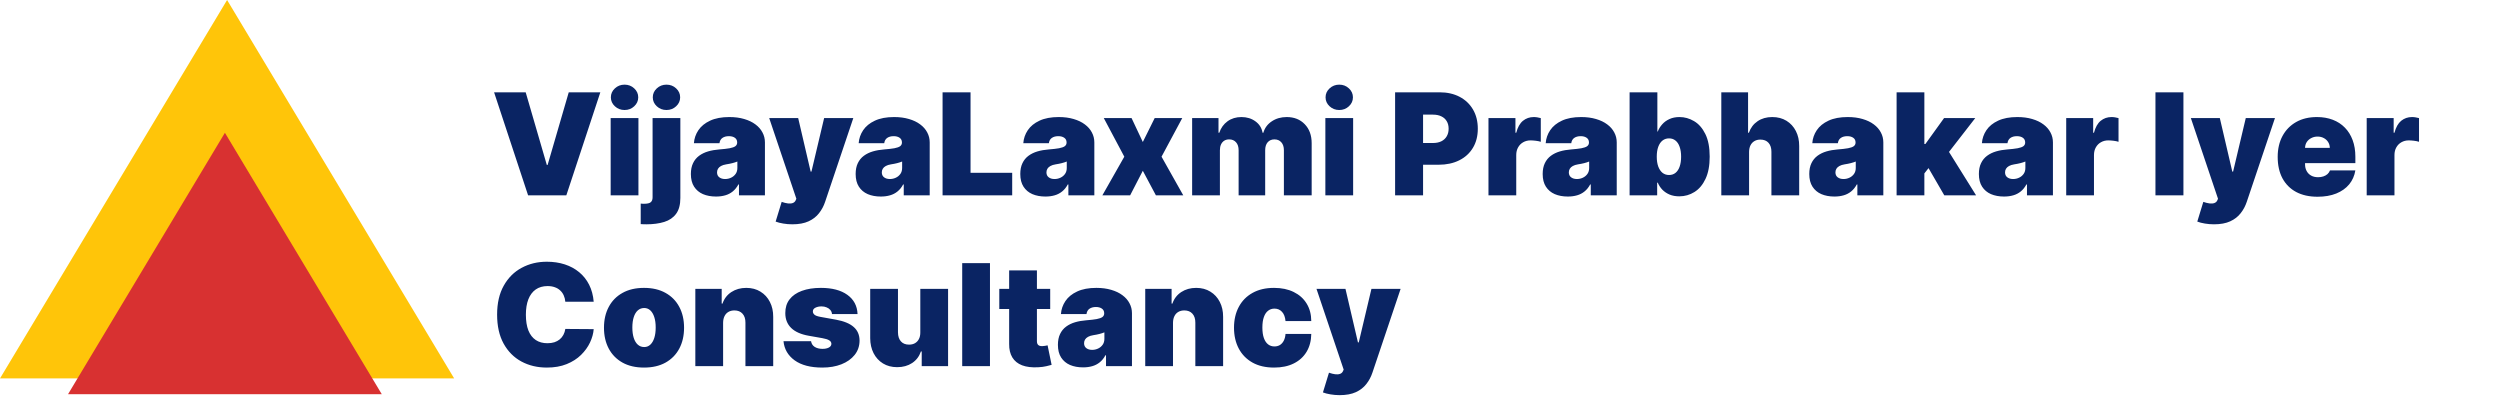
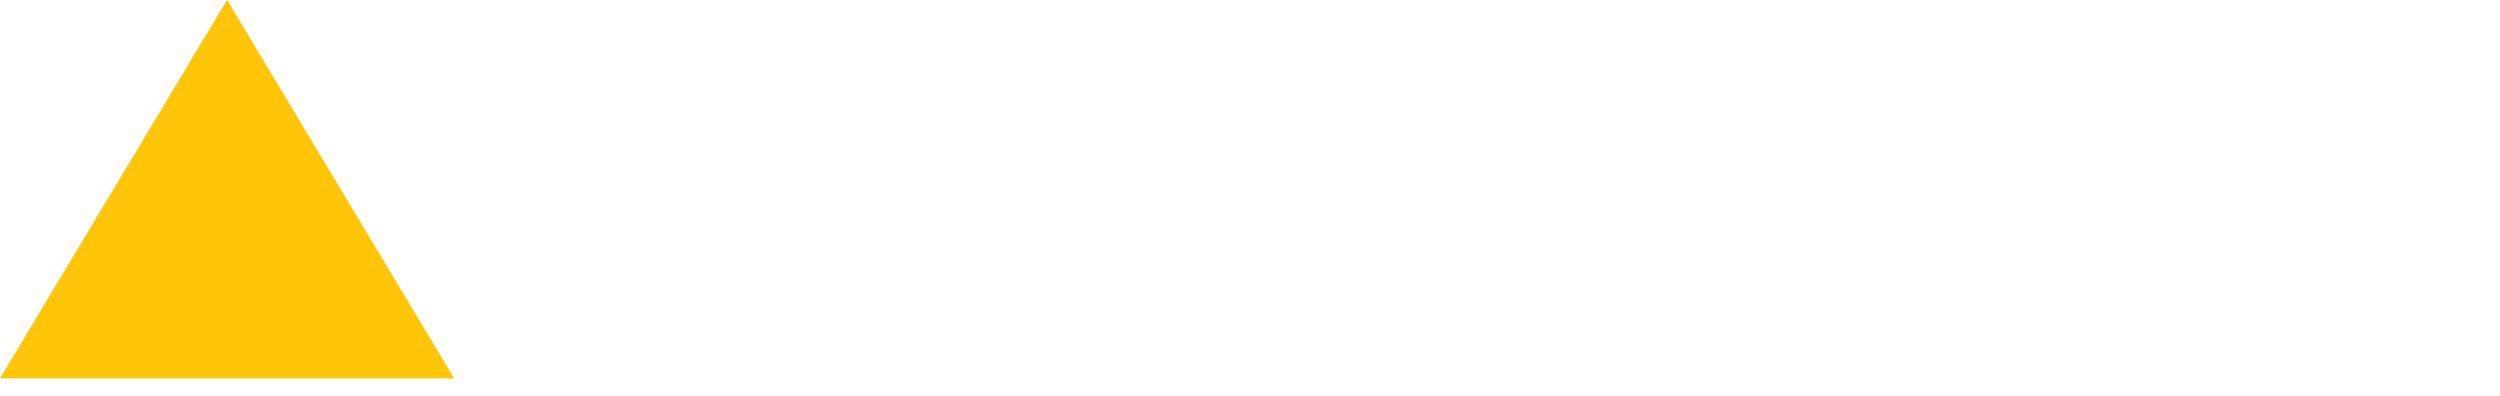
<svg xmlns="http://www.w3.org/2000/svg" width="600" height="95" viewBox="0 0 600 95" fill="none">
  <path d="M109 90.82L-3.33786e-06 90.82L54.5 0.001L109 90.82Z" fill="#FFC509" />
-   <path d="M91.625 94.602L16.331 94.602L53.978 31.866L91.625 94.602Z" fill="#D83131" />
-   <path d="M126.164 22.152L131.235 39.586H131.428L136.499 22.152H144.081L135.919 46.879H126.743L118.581 22.152H126.164ZM146.559 46.879V28.334H153.224V46.879H146.559ZM149.892 26.402C148.99 26.402 148.218 26.104 147.574 25.508C146.93 24.913 146.608 24.196 146.608 23.359C146.608 22.522 146.93 21.805 147.574 21.21C148.218 20.614 148.99 20.316 149.892 20.316C150.801 20.316 151.574 20.614 152.21 21.21C152.854 21.805 153.176 22.522 153.176 23.359C153.176 24.196 152.854 24.913 152.21 25.508C151.574 26.104 150.801 26.402 149.892 26.402ZM156.62 28.334H163.285V47.507C163.285 49.133 162.943 50.404 162.259 51.322C161.582 52.24 160.633 52.888 159.409 53.266C158.186 53.644 156.757 53.834 155.123 53.834C154.881 53.834 154.66 53.829 154.459 53.821C154.25 53.813 154.02 53.801 153.771 53.785V48.859C153.932 48.875 154.072 48.887 154.193 48.895C154.306 48.903 154.423 48.907 154.543 48.907C155.34 48.907 155.884 48.783 156.173 48.533C156.471 48.291 156.62 47.901 156.62 47.362V28.334ZM159.952 26.402C159.051 26.402 158.278 26.104 157.634 25.508C156.99 24.913 156.668 24.196 156.668 23.359C156.668 22.522 156.99 21.805 157.634 21.21C158.278 20.614 159.051 20.316 159.952 20.316C160.862 20.316 161.635 20.614 162.271 21.21C162.915 21.805 163.237 22.522 163.237 23.359C163.237 24.196 162.915 24.913 162.271 25.508C161.635 26.104 160.862 26.402 159.952 26.402ZM171.848 47.169C170.665 47.169 169.619 46.975 168.709 46.589C167.807 46.195 167.099 45.599 166.584 44.802C166.069 44.005 165.811 42.991 165.811 41.76C165.811 40.745 165.984 39.88 166.33 39.164C166.677 38.439 167.16 37.848 167.779 37.389C168.399 36.93 169.119 36.58 169.941 36.338C170.77 36.097 171.663 35.94 172.621 35.867C173.659 35.787 174.492 35.691 175.12 35.578C175.756 35.457 176.215 35.292 176.497 35.083C176.778 34.865 176.919 34.58 176.919 34.225V34.177C176.919 33.694 176.734 33.324 176.364 33.066C175.994 32.809 175.519 32.68 174.939 32.68C174.303 32.68 173.784 32.821 173.382 33.103C172.987 33.376 172.75 33.799 172.669 34.37H166.536C166.616 33.243 166.974 32.205 167.61 31.255C168.254 30.297 169.192 29.533 170.423 28.961C171.655 28.382 173.192 28.092 175.036 28.092C176.364 28.092 177.555 28.249 178.61 28.563C179.664 28.869 180.561 29.299 181.302 29.855C182.043 30.402 182.606 31.046 182.992 31.787C183.387 32.519 183.584 33.316 183.584 34.177V46.879H177.354V44.271H177.209C176.839 44.963 176.388 45.523 175.857 45.949C175.334 46.376 174.734 46.686 174.058 46.879C173.39 47.072 172.653 47.169 171.848 47.169ZM174.021 42.967C174.529 42.967 175.003 42.862 175.446 42.653C175.897 42.444 176.263 42.142 176.545 41.748C176.827 41.353 176.968 40.874 176.968 40.311V38.765C176.79 38.838 176.601 38.906 176.4 38.971C176.207 39.035 175.998 39.095 175.772 39.152C175.555 39.208 175.321 39.26 175.072 39.309C174.83 39.357 174.577 39.401 174.311 39.441C173.796 39.522 173.374 39.655 173.044 39.84C172.722 40.017 172.48 40.238 172.319 40.504C172.166 40.761 172.09 41.051 172.09 41.373C172.09 41.888 172.271 42.283 172.633 42.556C172.995 42.83 173.458 42.967 174.021 42.967ZM190.161 53.834C189.397 53.834 188.668 53.773 187.976 53.652C187.284 53.54 186.676 53.383 186.153 53.181L187.602 48.449C188.149 48.642 188.648 48.767 189.099 48.823C189.558 48.879 189.948 48.847 190.27 48.726C190.6 48.605 190.837 48.376 190.982 48.038L191.127 47.7L184.607 28.334H191.562L194.556 41.18H194.749L197.792 28.334H204.795L198.033 48.424C197.695 49.447 197.204 50.364 196.56 51.177C195.924 51.998 195.087 52.646 194.049 53.121C193.011 53.596 191.715 53.834 190.161 53.834ZM211.393 47.169C210.21 47.169 209.163 46.975 208.254 46.589C207.352 46.195 206.644 45.599 206.129 44.802C205.614 44.005 205.356 42.991 205.356 41.76C205.356 40.745 205.529 39.88 205.875 39.164C206.221 38.439 206.704 37.848 207.324 37.389C207.944 36.93 208.664 36.58 209.485 36.338C210.315 36.097 211.208 35.94 212.166 35.867C213.204 35.787 214.037 35.691 214.665 35.578C215.301 35.457 215.76 35.292 216.042 35.083C216.323 34.865 216.464 34.58 216.464 34.225V34.177C216.464 33.694 216.279 33.324 215.909 33.066C215.538 32.809 215.064 32.68 214.484 32.68C213.848 32.68 213.329 32.821 212.926 33.103C212.532 33.376 212.295 33.799 212.214 34.37H206.081C206.161 33.243 206.519 32.205 207.155 31.255C207.799 30.297 208.737 29.533 209.968 28.961C211.2 28.382 212.737 28.092 214.581 28.092C215.909 28.092 217.1 28.249 218.154 28.563C219.209 28.869 220.106 29.299 220.847 29.855C221.587 30.402 222.151 31.046 222.537 31.787C222.932 32.519 223.129 33.316 223.129 34.177V46.879H216.899V44.271H216.754C216.384 44.963 215.933 45.523 215.402 45.949C214.878 46.376 214.279 46.686 213.603 46.879C212.935 47.072 212.198 47.169 211.393 47.169ZM213.566 42.967C214.074 42.967 214.548 42.862 214.991 42.653C215.442 42.444 215.808 42.142 216.09 41.748C216.372 41.353 216.512 40.874 216.512 40.311V38.765C216.335 38.838 216.146 38.906 215.945 38.971C215.752 39.035 215.542 39.095 215.317 39.152C215.1 39.208 214.866 39.26 214.617 39.309C214.375 39.357 214.122 39.401 213.856 39.441C213.341 39.522 212.918 39.655 212.588 39.84C212.266 40.017 212.025 40.238 211.864 40.504C211.711 40.761 211.635 41.051 211.635 41.373C211.635 41.888 211.816 42.283 212.178 42.556C212.54 42.83 213.003 42.967 213.566 42.967ZM226.217 46.879V22.152H232.93V41.47H242.927V46.879H226.217ZM250.905 47.169C249.722 47.169 248.675 46.975 247.766 46.589C246.864 46.195 246.156 45.599 245.641 44.802C245.125 44.005 244.868 42.991 244.868 41.76C244.868 40.745 245.041 39.88 245.387 39.164C245.733 38.439 246.216 37.848 246.836 37.389C247.456 36.93 248.176 36.58 248.997 36.338C249.826 36.097 250.72 35.94 251.678 35.867C252.716 35.787 253.549 35.691 254.177 35.578C254.813 35.457 255.272 35.292 255.553 35.083C255.835 34.865 255.976 34.58 255.976 34.225V34.177C255.976 33.694 255.791 33.324 255.42 33.066C255.05 32.809 254.575 32.68 253.996 32.68C253.36 32.68 252.841 32.821 252.438 33.103C252.044 33.376 251.806 33.799 251.726 34.37H245.592C245.673 33.243 246.031 32.205 246.667 31.255C247.311 30.297 248.249 29.533 249.48 28.961C250.712 28.382 252.249 28.092 254.092 28.092C255.42 28.092 256.612 28.249 257.666 28.563C258.721 28.869 259.618 29.299 260.359 29.855C261.099 30.402 261.663 31.046 262.049 31.787C262.443 32.519 262.641 33.316 262.641 34.177V46.879H256.411V44.271H256.266C255.895 44.963 255.445 45.523 254.913 45.949C254.39 46.376 253.79 46.686 253.114 46.879C252.446 47.072 251.71 47.169 250.905 47.169ZM253.078 42.967C253.585 42.967 254.06 42.862 254.503 42.653C254.954 42.444 255.32 42.142 255.602 41.748C255.883 41.353 256.024 40.874 256.024 40.311V38.765C255.847 38.838 255.658 38.906 255.457 38.971C255.263 39.035 255.054 39.095 254.829 39.152C254.612 39.208 254.378 39.26 254.129 39.309C253.887 39.357 253.634 39.401 253.368 39.441C252.853 39.522 252.43 39.655 252.1 39.84C251.778 40.017 251.537 40.238 251.376 40.504C251.223 40.761 251.146 41.051 251.146 41.373C251.146 41.888 251.327 42.283 251.69 42.556C252.052 42.83 252.515 42.967 253.078 42.967ZM271.572 28.334L274.277 34.081L277.126 28.334H283.743L278.768 37.606L283.984 46.879H277.416L274.277 40.987L271.234 46.879H264.569L269.834 37.606L264.907 28.334H271.572ZM286.112 46.879V28.334H292.439V31.859H292.632C293.018 30.7 293.679 29.782 294.612 29.106C295.546 28.43 296.657 28.092 297.945 28.092C299.249 28.092 300.371 28.438 301.313 29.13C302.255 29.814 302.822 30.724 303.016 31.859H303.209C303.523 30.724 304.191 29.814 305.213 29.13C306.235 28.438 307.435 28.092 308.811 28.092C310.59 28.092 312.031 28.663 313.134 29.806C314.244 30.95 314.8 32.471 314.8 34.37V46.879H308.135V36.061C308.135 35.248 307.93 34.612 307.519 34.153C307.109 33.686 306.557 33.453 305.865 33.453C305.181 33.453 304.638 33.686 304.235 34.153C303.841 34.612 303.643 35.248 303.643 36.061V46.879H297.268V36.061C297.268 35.248 297.063 34.612 296.653 34.153C296.242 33.686 295.691 33.453 294.999 33.453C294.54 33.453 294.145 33.557 293.815 33.767C293.485 33.976 293.228 34.278 293.043 34.672C292.866 35.059 292.777 35.521 292.777 36.061V46.879H286.112ZM318.087 46.879V28.334H324.752V46.879H318.087ZM321.419 26.402C320.518 26.402 319.745 26.104 319.101 25.508C318.457 24.913 318.135 24.196 318.135 23.359C318.135 22.522 318.457 21.805 319.101 21.21C319.745 20.614 320.518 20.316 321.419 20.316C322.329 20.316 323.102 20.614 323.737 21.21C324.381 21.805 324.703 22.522 324.703 23.359C324.703 24.196 324.381 24.913 323.737 25.508C323.102 26.104 322.329 26.402 321.419 26.402ZM334.824 46.879V22.152H345.498C347.333 22.152 348.939 22.514 350.315 23.238C351.691 23.963 352.762 24.981 353.527 26.293C354.291 27.605 354.674 29.138 354.674 30.893C354.674 32.664 354.279 34.197 353.49 35.493C352.71 36.789 351.611 37.787 350.194 38.488C348.786 39.188 347.14 39.538 345.256 39.538H338.881V34.322H343.904C344.693 34.322 345.365 34.185 345.92 33.912C346.484 33.63 346.914 33.231 347.212 32.716C347.518 32.201 347.671 31.593 347.671 30.893C347.671 30.185 347.518 29.581 347.212 29.082C346.914 28.575 346.484 28.189 345.92 27.923C345.365 27.649 344.693 27.512 343.904 27.512H341.537V46.879H334.824ZM357.233 46.879V28.334H363.705V31.859H363.898C364.236 30.555 364.771 29.601 365.504 28.997C366.244 28.394 367.11 28.092 368.1 28.092C368.39 28.092 368.675 28.116 368.957 28.164C369.247 28.205 369.525 28.265 369.79 28.346V34.032C369.46 33.92 369.054 33.835 368.571 33.779C368.088 33.722 367.673 33.694 367.327 33.694C366.675 33.694 366.087 33.843 365.564 34.141C365.049 34.431 364.643 34.841 364.345 35.373C364.047 35.896 363.898 36.511 363.898 37.22V46.879H357.233ZM376.28 47.169C375.097 47.169 374.05 46.975 373.141 46.589C372.239 46.195 371.531 45.599 371.016 44.802C370.5 44.005 370.243 42.991 370.243 41.76C370.243 40.745 370.416 39.88 370.762 39.164C371.108 38.439 371.591 37.848 372.211 37.389C372.831 36.93 373.551 36.58 374.372 36.338C375.201 36.097 376.095 35.94 377.053 35.867C378.091 35.787 378.924 35.691 379.552 35.578C380.188 35.457 380.647 35.292 380.928 35.083C381.21 34.865 381.351 34.58 381.351 34.225V34.177C381.351 33.694 381.166 33.324 380.795 33.066C380.425 32.809 379.95 32.68 379.371 32.68C378.735 32.68 378.216 32.821 377.813 33.103C377.419 33.376 377.181 33.799 377.101 34.37H370.967C371.048 33.243 371.406 32.205 372.042 31.255C372.686 30.297 373.624 29.533 374.855 28.961C376.087 28.382 377.624 28.092 379.467 28.092C380.795 28.092 381.987 28.249 383.041 28.563C384.096 28.869 384.993 29.299 385.734 29.855C386.474 30.402 387.038 31.046 387.424 31.787C387.818 32.519 388.016 33.316 388.016 34.177V46.879H381.786V44.271H381.641C381.27 44.963 380.82 45.523 380.288 45.949C379.765 46.376 379.165 46.686 378.489 46.879C377.821 47.072 377.085 47.169 376.28 47.169ZM378.453 42.967C378.96 42.967 379.435 42.862 379.878 42.653C380.329 42.444 380.695 42.142 380.977 41.748C381.258 41.353 381.399 40.874 381.399 40.311V38.765C381.222 38.838 381.033 38.906 380.832 38.971C380.638 39.035 380.429 39.095 380.204 39.152C379.987 39.208 379.753 39.26 379.504 39.309C379.262 39.357 379.009 39.401 378.743 39.441C378.228 39.522 377.805 39.655 377.475 39.84C377.153 40.017 376.912 40.238 376.751 40.504C376.598 40.761 376.521 41.051 376.521 41.373C376.521 41.888 376.702 42.283 377.065 42.556C377.427 42.83 377.89 42.967 378.453 42.967ZM391.104 46.879V22.152H397.768V31.569H397.865C398.106 30.941 398.461 30.366 398.927 29.843C399.394 29.311 399.974 28.889 400.666 28.575C401.358 28.253 402.163 28.092 403.081 28.092C404.304 28.092 405.467 28.418 406.57 29.07C407.681 29.722 408.582 30.748 409.275 32.149C409.975 33.549 410.325 35.368 410.325 37.606C410.325 39.747 409.991 41.522 409.323 42.931C408.663 44.339 407.778 45.39 406.667 46.082C405.564 46.774 404.353 47.12 403.032 47.12C402.163 47.12 401.386 46.98 400.702 46.698C400.026 46.408 399.447 46.018 398.964 45.527C398.489 45.028 398.122 44.464 397.865 43.836H397.72V46.879H391.104ZM397.623 37.606C397.623 38.508 397.74 39.288 397.974 39.949C398.215 40.6 398.553 41.108 398.988 41.47C399.43 41.824 399.958 42.001 400.569 42.001C401.181 42.001 401.7 41.828 402.127 41.482C402.562 41.128 402.892 40.625 403.117 39.973C403.35 39.313 403.467 38.524 403.467 37.606C403.467 36.689 403.35 35.904 403.117 35.252C402.892 34.592 402.562 34.089 402.127 33.742C401.7 33.388 401.181 33.211 400.569 33.211C399.958 33.211 399.43 33.388 398.988 33.742C398.553 34.089 398.215 34.592 397.974 35.252C397.74 35.904 397.623 36.689 397.623 37.606ZM419.779 36.447V46.879H413.114V22.152H419.537V31.859H419.731C420.149 30.676 420.845 29.754 421.819 29.094C422.793 28.426 423.965 28.092 425.333 28.092C426.645 28.092 427.784 28.39 428.75 28.985C429.724 29.581 430.476 30.402 431.008 31.448C431.547 32.495 431.813 33.694 431.805 35.047V46.879H425.14V36.447C425.148 35.529 424.918 34.809 424.452 34.286C423.993 33.763 423.337 33.501 422.483 33.501C421.944 33.501 421.469 33.622 421.059 33.863C420.656 34.097 420.342 34.435 420.117 34.877C419.9 35.312 419.787 35.835 419.779 36.447ZM440.262 47.169C439.079 47.169 438.033 46.975 437.123 46.589C436.222 46.195 435.513 45.599 434.998 44.802C434.483 44.005 434.225 42.991 434.225 41.76C434.225 40.745 434.398 39.88 434.744 39.164C435.091 38.439 435.574 37.848 436.193 37.389C436.813 36.93 437.534 36.58 438.355 36.338C439.184 36.097 440.077 35.94 441.035 35.867C442.073 35.787 442.906 35.691 443.534 35.578C444.17 35.457 444.629 35.292 444.911 35.083C445.192 34.865 445.333 34.58 445.333 34.225V34.177C445.333 33.694 445.148 33.324 444.778 33.066C444.408 32.809 443.933 32.68 443.353 32.68C442.717 32.68 442.198 32.821 441.796 33.103C441.401 33.376 441.164 33.799 441.083 34.37H434.95C435.03 33.243 435.388 32.205 436.024 31.255C436.668 30.297 437.606 29.533 438.838 28.961C440.069 28.382 441.606 28.092 443.45 28.092C444.778 28.092 445.969 28.249 447.024 28.563C448.078 28.869 448.976 29.299 449.716 29.855C450.457 30.402 451.02 31.046 451.406 31.787C451.801 32.519 451.998 33.316 451.998 34.177V46.879H445.768V44.271H445.623C445.253 44.963 444.802 45.523 444.271 45.949C443.748 46.376 443.148 46.686 442.472 46.879C441.804 47.072 441.067 47.169 440.262 47.169ZM442.436 42.967C442.943 42.967 443.418 42.862 443.86 42.653C444.311 42.444 444.677 42.142 444.959 41.748C445.241 41.353 445.382 40.874 445.382 40.311V38.765C445.204 38.838 445.015 38.906 444.814 38.971C444.621 39.035 444.412 39.095 444.186 39.152C443.969 39.208 443.735 39.26 443.486 39.309C443.244 39.357 442.991 39.401 442.725 39.441C442.21 39.522 441.788 39.655 441.458 39.84C441.136 40.017 440.894 40.238 440.733 40.504C440.58 40.761 440.504 41.051 440.504 41.373C440.504 41.888 440.685 42.283 441.047 42.556C441.409 42.83 441.872 42.967 442.436 42.967ZM461.171 42.484L461.219 34.564H462.089L466.58 28.334H474.066L466.532 38.041H464.648L461.171 42.484ZM455.183 46.879V22.152H461.847V46.879H455.183ZM466.629 46.879L462.379 39.538L466.725 34.805L474.259 46.879H466.629ZM480.969 47.169C479.786 47.169 478.74 46.975 477.83 46.589C476.929 46.195 476.22 45.599 475.705 44.802C475.19 44.005 474.932 42.991 474.932 41.76C474.932 40.745 475.105 39.88 475.452 39.164C475.798 38.439 476.281 37.848 476.9 37.389C477.52 36.93 478.241 36.58 479.062 36.338C479.891 36.097 480.784 35.94 481.742 35.867C482.78 35.787 483.613 35.691 484.241 35.578C484.877 35.457 485.336 35.292 485.618 35.083C485.899 34.865 486.04 34.58 486.04 34.225V34.177C486.04 33.694 485.855 33.324 485.485 33.066C485.115 32.809 484.64 32.68 484.06 32.68C483.424 32.68 482.905 32.821 482.503 33.103C482.108 33.376 481.871 33.799 481.79 34.37H475.657C475.737 33.243 476.095 32.205 476.731 31.255C477.375 30.297 478.313 29.533 479.545 28.961C480.776 28.382 482.314 28.092 484.157 28.092C485.485 28.092 486.676 28.249 487.731 28.563C488.785 28.869 489.683 29.299 490.423 29.855C491.164 30.402 491.727 31.046 492.113 31.787C492.508 32.519 492.705 33.316 492.705 34.177V46.879H486.475V44.271H486.33C485.96 44.963 485.509 45.523 484.978 45.949C484.455 46.376 483.855 46.686 483.179 46.879C482.511 47.072 481.774 47.169 480.969 47.169ZM483.143 42.967C483.65 42.967 484.125 42.862 484.567 42.653C485.018 42.444 485.384 42.142 485.666 41.748C485.948 41.353 486.089 40.874 486.089 40.311V38.765C485.912 38.838 485.722 38.906 485.521 38.971C485.328 39.035 485.119 39.095 484.893 39.152C484.676 39.208 484.443 39.26 484.193 39.309C483.952 39.357 483.698 39.401 483.432 39.441C482.917 39.522 482.495 39.655 482.165 39.84C481.843 40.017 481.601 40.238 481.44 40.504C481.287 40.761 481.211 41.051 481.211 41.373C481.211 41.888 481.392 42.283 481.754 42.556C482.116 42.83 482.579 42.967 483.143 42.967ZM495.89 46.879V28.334H502.361V31.859H502.554C502.892 30.555 503.428 29.601 504.16 28.997C504.901 28.394 505.766 28.092 506.756 28.092C507.046 28.092 507.332 28.116 507.613 28.164C507.903 28.205 508.181 28.265 508.446 28.346V34.032C508.116 33.92 507.71 33.835 507.227 33.779C506.744 33.722 506.329 33.694 505.983 33.694C505.331 33.694 504.744 33.843 504.221 34.141C503.705 34.431 503.299 34.841 503.001 35.373C502.703 35.896 502.554 36.511 502.554 37.22V46.879H495.89ZM524.022 22.152V46.879H517.309V22.152H524.022ZM531.357 53.834C530.592 53.834 529.863 53.773 529.171 53.652C528.479 53.54 527.871 53.383 527.348 53.181L528.797 48.449C529.344 48.642 529.843 48.767 530.294 48.823C530.753 48.879 531.143 48.847 531.465 48.726C531.795 48.605 532.033 48.376 532.178 48.038L532.322 47.7L525.803 28.334H532.757L535.751 41.18H535.945L538.987 28.334H545.99L539.229 48.424C538.891 49.447 538.4 50.364 537.756 51.177C537.12 51.998 536.283 52.646 535.244 53.121C534.206 53.596 532.91 53.834 531.357 53.834ZM556.208 47.217C554.227 47.217 552.521 46.839 551.088 46.082C549.664 45.317 548.565 44.223 547.792 42.798C547.027 41.365 546.645 39.651 546.645 37.654C546.645 35.739 547.031 34.065 547.804 32.632C548.577 31.199 549.668 30.084 551.076 29.287C552.485 28.49 554.147 28.092 556.063 28.092C557.463 28.092 558.731 28.309 559.866 28.744C561.001 29.179 561.971 29.811 562.776 30.64C563.581 31.461 564.2 32.459 564.635 33.634C565.07 34.809 565.287 36.133 565.287 37.606V39.152H548.722V35.481H559.154C559.146 34.95 559.009 34.483 558.743 34.081C558.485 33.67 558.135 33.352 557.693 33.127C557.258 32.893 556.763 32.777 556.208 32.777C555.668 32.777 555.173 32.893 554.722 33.127C554.272 33.352 553.91 33.666 553.636 34.069C553.37 34.471 553.229 34.942 553.213 35.481V39.441C553.213 40.037 553.338 40.568 553.588 41.035C553.837 41.502 554.195 41.868 554.662 42.134C555.129 42.4 555.692 42.532 556.352 42.532C556.811 42.532 557.23 42.468 557.608 42.339C557.994 42.21 558.325 42.025 558.598 41.784C558.872 41.534 559.073 41.236 559.202 40.89H565.287C565.078 42.178 564.583 43.297 563.802 44.247C563.021 45.189 561.987 45.921 560.699 46.444C559.419 46.959 557.922 47.217 556.208 47.217ZM568.007 46.879V28.334H574.478V31.859H574.672C575.01 30.555 575.545 29.601 576.277 28.997C577.018 28.394 577.883 28.092 578.873 28.092C579.163 28.092 579.449 28.116 579.73 28.164C580.02 28.205 580.298 28.265 580.564 28.346V34.032C580.234 33.92 579.827 33.835 579.344 33.779C578.861 33.722 578.447 33.694 578.1 33.694C577.449 33.694 576.861 33.843 576.338 34.141C575.823 34.431 575.416 34.841 575.118 35.373C574.82 35.896 574.672 36.511 574.672 37.22V46.879H568.007ZM142.488 72.424H135.678C135.63 71.861 135.501 71.35 135.292 70.891C135.09 70.432 134.809 70.038 134.446 69.708C134.092 69.37 133.662 69.112 133.154 68.935C132.647 68.75 132.072 68.657 131.428 68.657C130.301 68.657 129.347 68.931 128.566 69.478C127.794 70.026 127.206 70.811 126.804 71.833C126.409 72.855 126.212 74.082 126.212 75.515C126.212 77.028 126.413 78.296 126.816 79.319C127.226 80.333 127.818 81.097 128.591 81.613C129.363 82.12 130.293 82.373 131.38 82.373C131.999 82.373 132.555 82.297 133.046 82.144C133.537 81.983 133.963 81.753 134.326 81.456C134.688 81.158 134.982 80.8 135.207 80.381C135.44 79.954 135.597 79.475 135.678 78.944L142.488 78.993C142.407 80.039 142.113 81.106 141.606 82.192C141.099 83.271 140.379 84.269 139.445 85.186C138.519 86.096 137.372 86.829 136.004 87.384C134.636 87.939 133.046 88.217 131.235 88.217C128.965 88.217 126.928 87.73 125.125 86.756C123.33 85.782 121.91 84.349 120.863 82.458C119.825 80.566 119.306 78.252 119.306 75.515C119.306 72.762 119.837 70.444 120.9 68.561C121.962 66.669 123.395 65.24 125.198 64.275C127.001 63.3 129.013 62.814 131.235 62.814C132.796 62.814 134.233 63.027 135.545 63.453C136.857 63.88 138.008 64.504 138.998 65.325C139.988 66.138 140.785 67.14 141.389 68.331C141.993 69.523 142.359 70.887 142.488 72.424ZM154.564 88.217C152.552 88.217 150.83 87.819 149.397 87.022C147.964 86.217 146.865 85.098 146.101 83.665C145.336 82.224 144.954 80.554 144.954 78.654C144.954 76.755 145.336 75.089 146.101 73.656C146.865 72.215 147.964 71.096 149.397 70.299C150.83 69.494 152.552 69.092 154.564 69.092C156.577 69.092 158.299 69.494 159.732 70.299C161.165 71.096 162.264 72.215 163.028 73.656C163.793 75.089 164.175 76.755 164.175 78.654C164.175 80.554 163.793 82.224 163.028 83.665C162.264 85.098 161.165 86.217 159.732 87.022C158.299 87.819 156.577 88.217 154.564 88.217ZM154.613 83.291C155.176 83.291 155.663 83.102 156.074 82.723C156.484 82.345 156.802 81.806 157.028 81.106C157.253 80.405 157.366 79.572 157.366 78.606C157.366 77.632 157.253 76.799 157.028 76.107C156.802 75.407 156.484 74.867 156.074 74.489C155.663 74.111 155.176 73.921 154.613 73.921C154.017 73.921 153.506 74.111 153.079 74.489C152.653 74.867 152.327 75.407 152.101 76.107C151.876 76.799 151.763 77.632 151.763 78.606C151.763 79.572 151.876 80.405 152.101 81.106C152.327 81.806 152.653 82.345 153.079 82.723C153.506 83.102 154.017 83.291 154.613 83.291ZM173.545 77.447V87.879H166.88V69.334H173.206V72.859H173.4C173.802 71.684 174.51 70.762 175.525 70.094C176.547 69.426 177.738 69.092 179.099 69.092C180.411 69.092 181.55 69.394 182.515 69.998C183.489 70.593 184.242 71.414 184.773 72.461C185.313 73.507 185.578 74.702 185.57 76.046V87.879H178.905V77.447C178.913 76.529 178.68 75.809 178.205 75.286C177.738 74.763 177.086 74.501 176.249 74.501C175.702 74.501 175.223 74.622 174.812 74.863C174.41 75.097 174.1 75.435 173.883 75.877C173.665 76.312 173.553 76.835 173.545 77.447ZM205.812 75.37H199.678C199.646 74.992 199.513 74.666 199.28 74.392C199.047 74.119 198.745 73.909 198.374 73.765C198.012 73.612 197.61 73.535 197.167 73.535C196.596 73.535 196.105 73.64 195.694 73.849C195.284 74.058 195.082 74.356 195.09 74.743C195.082 75.016 195.199 75.27 195.441 75.503C195.69 75.737 196.169 75.918 196.877 76.046L200.644 76.723C202.544 77.069 203.957 77.652 204.882 78.473C205.816 79.286 206.287 80.377 206.295 81.745C206.287 83.066 205.892 84.213 205.112 85.186C204.339 86.152 203.28 86.901 201.936 87.432C200.6 87.955 199.075 88.217 197.36 88.217C194.527 88.217 192.309 87.637 190.708 86.478C189.114 85.319 188.224 83.79 188.039 81.89H194.656C194.744 82.478 195.034 82.933 195.525 83.255C196.024 83.569 196.652 83.725 197.409 83.725C198.02 83.725 198.523 83.621 198.918 83.412C199.32 83.202 199.526 82.904 199.534 82.518C199.526 82.164 199.348 81.882 199.002 81.673C198.664 81.464 198.133 81.295 197.409 81.166L194.124 80.586C192.233 80.256 190.816 79.628 189.874 78.703C188.933 77.777 188.466 76.586 188.474 75.129C188.466 73.841 188.804 72.75 189.488 71.857C190.18 70.955 191.166 70.271 192.446 69.804C193.734 69.329 195.259 69.092 197.022 69.092C199.703 69.092 201.816 69.647 203.361 70.758C204.914 71.869 205.731 73.406 205.812 75.37ZM220.874 79.765V69.334H227.539V87.879H221.212V84.353H221.019C220.617 85.537 219.912 86.462 218.906 87.13C217.9 87.79 216.705 88.12 215.32 88.12C214.024 88.12 212.889 87.823 211.915 87.227C210.949 86.631 210.197 85.81 209.657 84.764C209.126 83.717 208.857 82.518 208.849 81.166V69.334H215.513V79.765C215.521 80.683 215.755 81.403 216.214 81.927C216.68 82.45 217.332 82.711 218.17 82.711C218.725 82.711 219.204 82.595 219.606 82.361C220.017 82.12 220.331 81.782 220.548 81.347C220.773 80.904 220.882 80.377 220.874 79.765ZM237.593 63.152V87.879H230.929V63.152H237.593ZM252.049 69.334V74.163H239.83V69.334H252.049ZM242.197 64.89H248.861V81.914C248.861 82.172 248.906 82.389 248.994 82.566C249.083 82.735 249.22 82.864 249.405 82.953C249.59 83.033 249.827 83.073 250.117 83.073C250.318 83.073 250.552 83.049 250.817 83.001C251.091 82.953 251.292 82.912 251.421 82.88L252.387 87.565C252.089 87.653 251.662 87.762 251.107 87.891C250.56 88.02 249.908 88.104 249.151 88.144C247.622 88.225 246.338 88.068 245.3 87.674C244.261 87.271 243.48 86.639 242.957 85.778C242.434 84.917 242.18 83.838 242.197 82.542V64.89ZM259.936 88.169C258.753 88.169 257.706 87.975 256.797 87.589C255.895 87.195 255.187 86.599 254.672 85.802C254.157 85.005 253.899 83.991 253.899 82.76C253.899 81.745 254.072 80.88 254.418 80.164C254.764 79.439 255.247 78.848 255.867 78.389C256.487 77.93 257.207 77.58 258.028 77.338C258.857 77.097 259.751 76.94 260.709 76.868C261.747 76.787 262.58 76.691 263.208 76.578C263.844 76.457 264.303 76.292 264.585 76.083C264.866 75.865 265.007 75.58 265.007 75.225V75.177C265.007 74.694 264.822 74.324 264.452 74.066C264.081 73.809 263.607 73.68 263.027 73.68C262.391 73.68 261.872 73.821 261.469 74.103C261.075 74.376 260.838 74.799 260.757 75.37H254.624C254.704 74.243 255.062 73.205 255.698 72.255C256.342 71.297 257.28 70.533 258.511 69.961C259.743 69.382 261.28 69.092 263.124 69.092C264.452 69.092 265.643 69.249 266.697 69.563C267.752 69.869 268.649 70.299 269.39 70.855C270.13 71.402 270.694 72.046 271.08 72.787C271.475 73.519 271.672 74.316 271.672 75.177V87.879H265.442V85.271H265.297C264.927 85.963 264.476 86.523 263.945 86.949C263.421 87.376 262.822 87.686 262.146 87.879C261.478 88.072 260.741 88.169 259.936 88.169ZM262.109 83.967C262.616 83.967 263.091 83.862 263.534 83.653C263.985 83.444 264.351 83.142 264.633 82.748C264.915 82.353 265.055 81.874 265.055 81.311V79.765C264.878 79.838 264.689 79.906 264.488 79.971C264.295 80.035 264.085 80.095 263.86 80.152C263.643 80.208 263.409 80.26 263.16 80.309C262.918 80.357 262.665 80.401 262.399 80.441C261.884 80.522 261.461 80.655 261.131 80.84C260.809 81.017 260.568 81.238 260.407 81.504C260.254 81.761 260.178 82.051 260.178 82.373C260.178 82.888 260.359 83.283 260.721 83.556C261.083 83.83 261.546 83.967 262.109 83.967ZM281.521 77.447V87.879H274.856V69.334H281.183V72.859H281.376C281.779 71.684 282.487 70.762 283.501 70.094C284.523 69.426 285.715 69.092 287.075 69.092C288.387 69.092 289.526 69.394 290.492 69.998C291.466 70.593 292.219 71.414 292.75 72.461C293.289 73.507 293.555 74.702 293.547 76.046V87.879H286.882V77.447C286.89 76.529 286.657 75.809 286.182 75.286C285.715 74.763 285.063 74.501 284.226 74.501C283.678 74.501 283.199 74.622 282.789 74.863C282.386 75.097 282.077 75.435 281.859 75.877C281.642 76.312 281.529 76.835 281.521 77.447ZM305.771 88.217C303.759 88.217 302.037 87.819 300.604 87.022C299.171 86.217 298.072 85.098 297.308 83.665C296.543 82.224 296.161 80.554 296.161 78.654C296.161 76.755 296.543 75.089 297.308 73.656C298.072 72.215 299.171 71.096 300.604 70.299C302.037 69.494 303.759 69.092 305.771 69.092C307.591 69.092 309.164 69.422 310.492 70.082C311.829 70.734 312.863 71.66 313.595 72.859C314.328 74.05 314.698 75.451 314.706 77.061H308.524C308.436 76.087 308.154 75.346 307.679 74.839C307.212 74.324 306.609 74.066 305.868 74.066C305.289 74.066 304.781 74.235 304.347 74.573C303.912 74.903 303.574 75.407 303.333 76.083C303.091 76.751 302.97 77.592 302.97 78.606C302.97 79.62 303.091 80.466 303.333 81.142C303.574 81.81 303.912 82.313 304.347 82.651C304.781 82.981 305.289 83.146 305.868 83.146C306.359 83.146 306.794 83.033 307.172 82.808C307.55 82.575 307.856 82.236 308.09 81.794C308.331 81.343 308.476 80.796 308.524 80.152H314.706C314.682 81.786 314.308 83.21 313.583 84.426C312.859 85.633 311.833 86.567 310.504 87.227C309.184 87.887 307.607 88.217 305.771 88.217ZM321.513 94.834C320.748 94.834 320.02 94.773 319.327 94.652C318.635 94.54 318.027 94.383 317.504 94.181L318.953 89.448C319.5 89.642 320 89.766 320.45 89.823C320.909 89.879 321.299 89.847 321.621 89.726C321.951 89.606 322.189 89.376 322.334 89.038L322.479 88.7L315.959 69.334H322.913L325.908 82.18H326.101L329.143 69.334H336.146L329.385 89.424C329.047 90.447 328.556 91.364 327.912 92.177C327.276 92.998 326.439 93.646 325.401 94.121C324.362 94.596 323.066 94.834 321.513 94.834Z" fill="#0A2463" />
</svg>